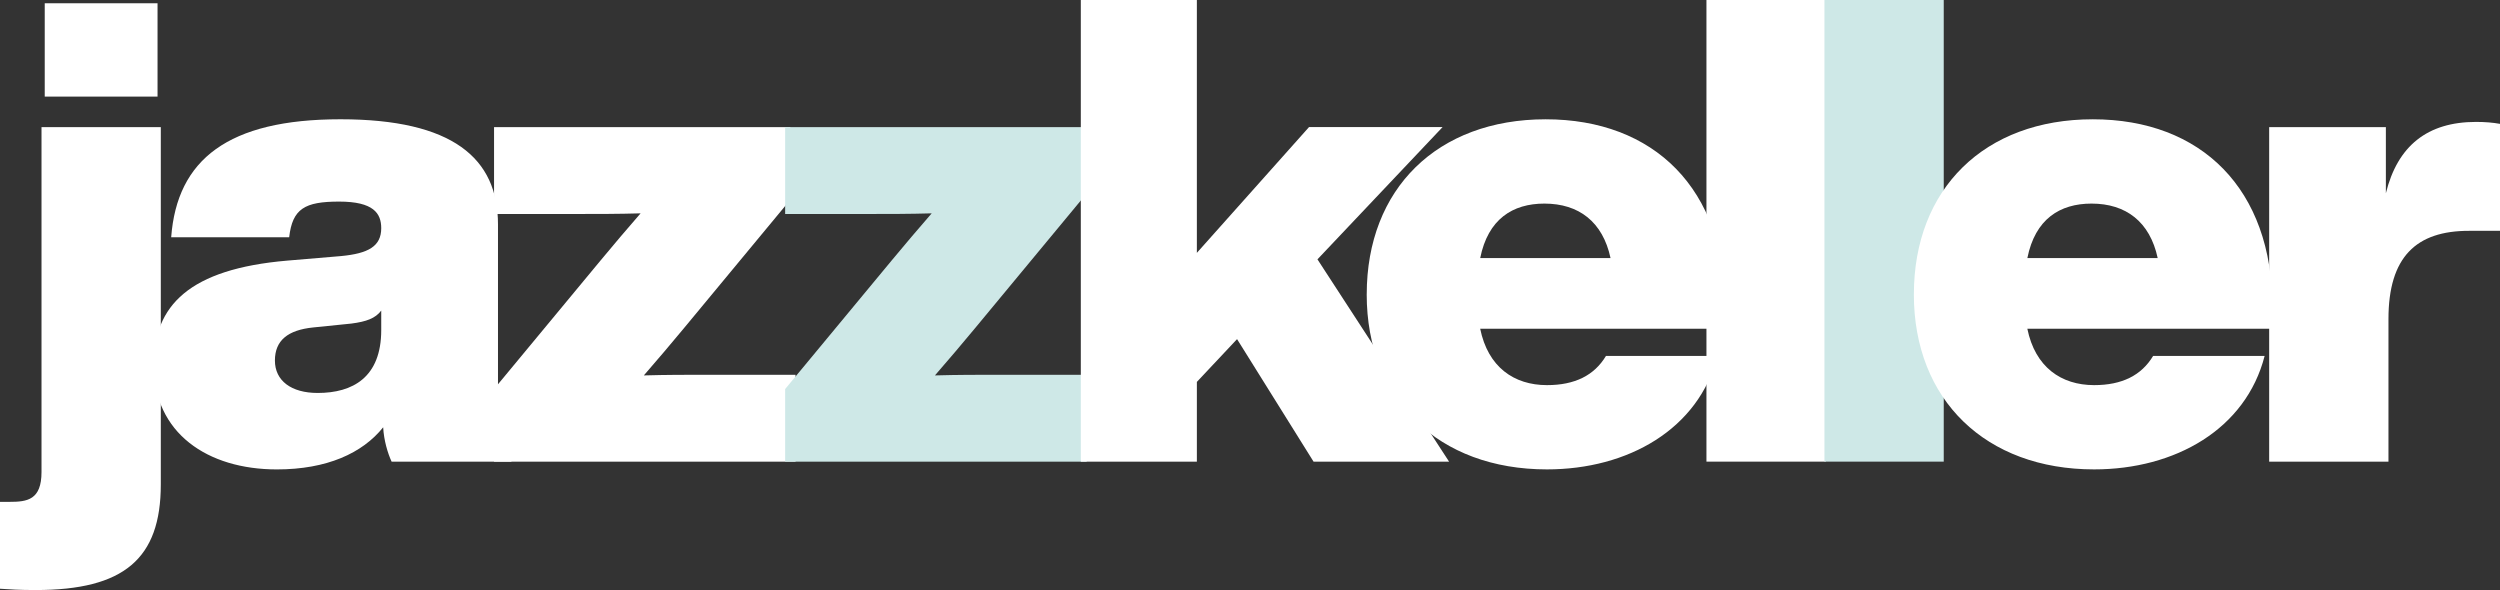
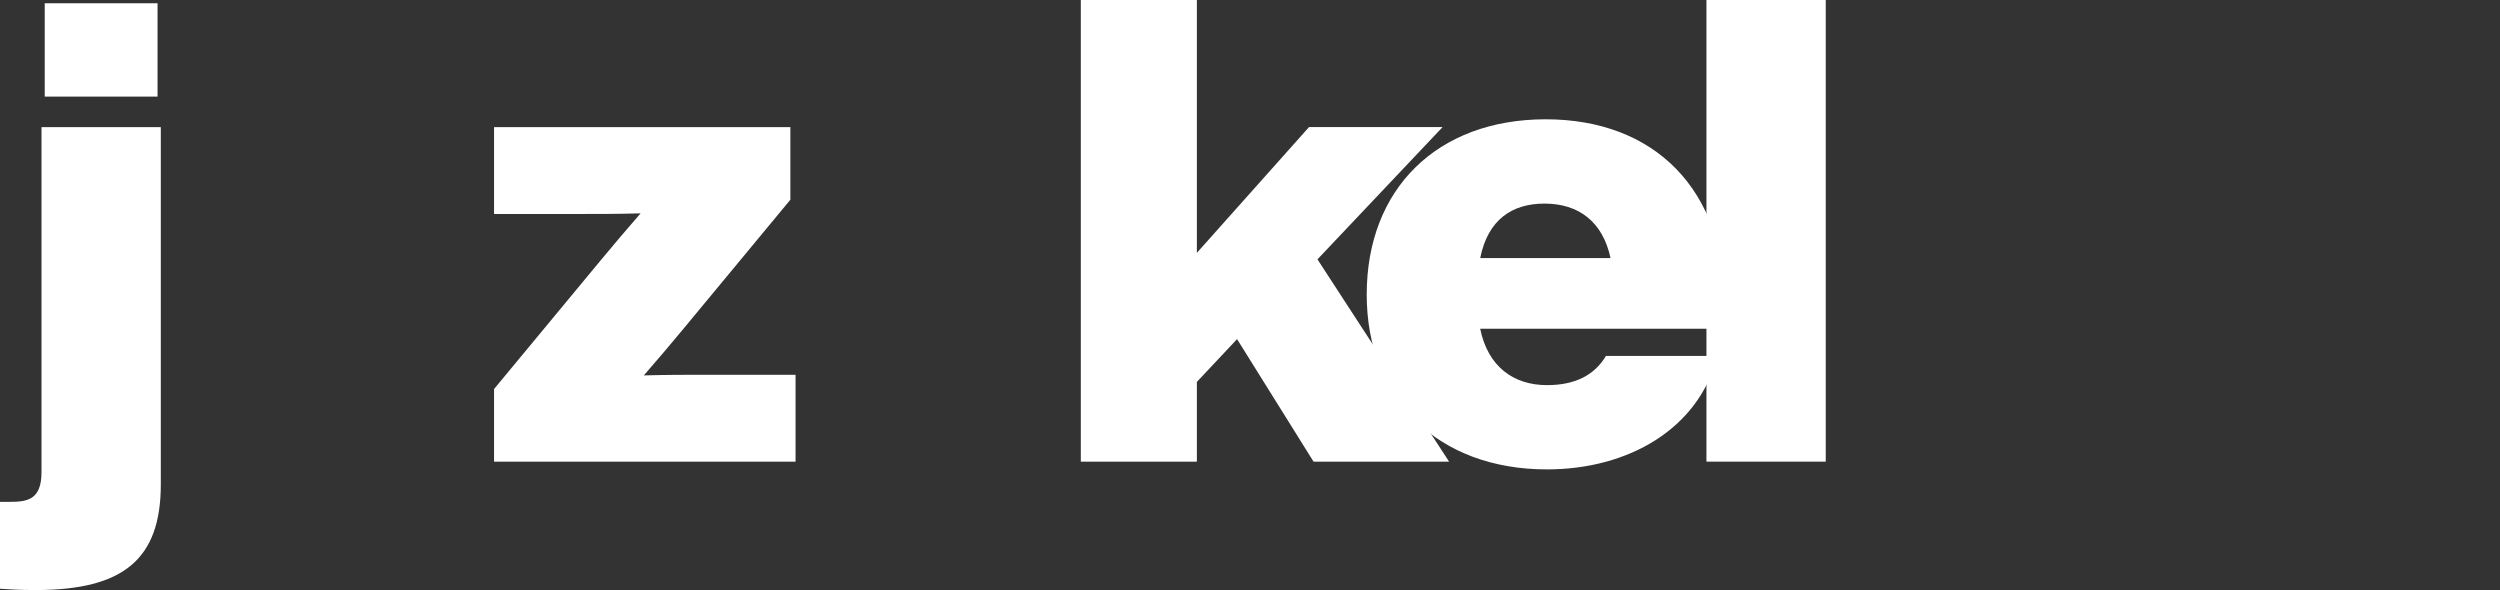
<svg xmlns="http://www.w3.org/2000/svg" id="Layer_1" viewBox="0 0 963.58 227.42">
  <rect x="0" y="0" width="963.58" height="227.42" fill="#333333" stroke="none" />
  <defs>
    <style>.cls-1{fill:#cee8e7;}.cls-1,.cls-2{stroke-width:0px;}.cls-2{fill:#fff;}</style>
  </defs>
  <path class="cls-2" d="M0,226.92v-33.49h3.75c6.75,0,12.25-.75,12.25-11.5V48.99h45.98v137.7c0,28.74-14.24,40.73-48.23,40.73-6.25,0-10-.25-13.74-.5h-.01ZM17.24,37.24V1.25h43.48v35.99H17.24Z" />
-   <path class="cls-2" d="M150.94,177.94c-1.5-3.25-3-8.25-3.25-13.25-8,10-21.74,16.24-40.98,16.24-26.74,0-47.48-14-47.48-40.24,0-22.99,13.75-36.99,51.48-40.24l20.74-1.75c10.5-1,15.49-3.75,15.49-10.75,0-5.75-3-10.25-16.24-10.25s-17.99,2.75-19.24,13.75h-45.48c2.25-29.99,21.99-45.48,65.23-45.48s60.73,14.99,60.73,40.49v68.23c0,10,1.75,18.49,5.25,23.24h-46.25ZM146.94,127.21v-7.5c-2.25,3-5.75,4.25-11.5,5l-14.74,1.5c-9.75,1-14.74,5-14.74,12.75s6.25,12.5,16.49,12.5c13.5,0,24.49-6,24.49-24.24h0Z" />
  <path class="cls-2" d="M306.63,144.45v33.49h-116.21v-27.99l40.99-49.48c5-6,10.25-12.25,15.49-18.24-8.5.25-16.74.25-25.24.25h-31.24v-33.49h114.21v27.99l-40.99,49.48c-5,6-10.25,12.25-15.49,18.24,8.5-.25,16.74-.25,25.24-.25h33.24Z" />
-   <path class="cls-1" d="M418.83,144.45v33.49h-116.21v-27.99l40.99-49.48c5-6,10.25-12.25,15.49-18.24-8.5.25-16.74.25-25.24.25h-31.24v-33.49h114.21v27.99l-40.99,49.48c-5,6-10.25,12.25-15.49,18.24,8.5-.25,16.74-.25,25.24-.25h33.24Z" />
  <path class="cls-2" d="M506.29,177.94l-29.49-47.23-15.49,16.49v30.74h-44.73V0h44.73v97.46l43.23-48.48h51.48l-48.23,50.98,50.73,77.97h-52.23Z" />
  <path class="cls-2" d="M526.78,113.46c0-40.73,27.24-67.48,68.97-67.48s69.23,26.74,69.23,72.47v8.25h-94.47c3,14.75,13,21.74,25.74,21.74,10.75,0,18.24-3.75,22.74-11.25h42.98c-7.25,28.24-34.49,43.73-65.73,43.73-41.73,0-69.47-26.74-69.47-67.48v.02ZM620.75,99.46c-3-13.99-12.25-20.99-25.49-20.99-12.25,0-21.74,6-24.74,20.99h50.23Z" />
  <path class="cls-2" d="M657.72,177.94V0h45.98v177.93h-45.98Z" />
-   <path class="cls-1" d="M703.2,177.94V0h45.98v177.93h-45.98Z" />
-   <path class="cls-2" d="M737.67,113.46c0-40.73,27.24-67.48,68.97-67.48s69.22,26.74,69.22,72.47v8.25h-94.46c3,14.75,13,21.74,25.74,21.74,10.75,0,18.24-3.75,22.74-11.25h42.98c-7.25,28.24-34.49,43.73-65.73,43.73-41.73,0-69.47-26.74-69.47-67.48v.02ZM831.64,99.46c-3-13.99-12.25-20.99-25.49-20.99-12.25,0-21.74,6-24.74,20.99h50.23Z" />
-   <path class="cls-2" d="M963.58,47.74v41.23h-12c-20.24,0-30.99,10-30.99,33.99v54.98h-45.98V48.99h44.98v25.49c4.5-18.24,15.99-27.49,34.74-27.49,3.5,0,6.5.25,9.25.75Z" />
</svg>